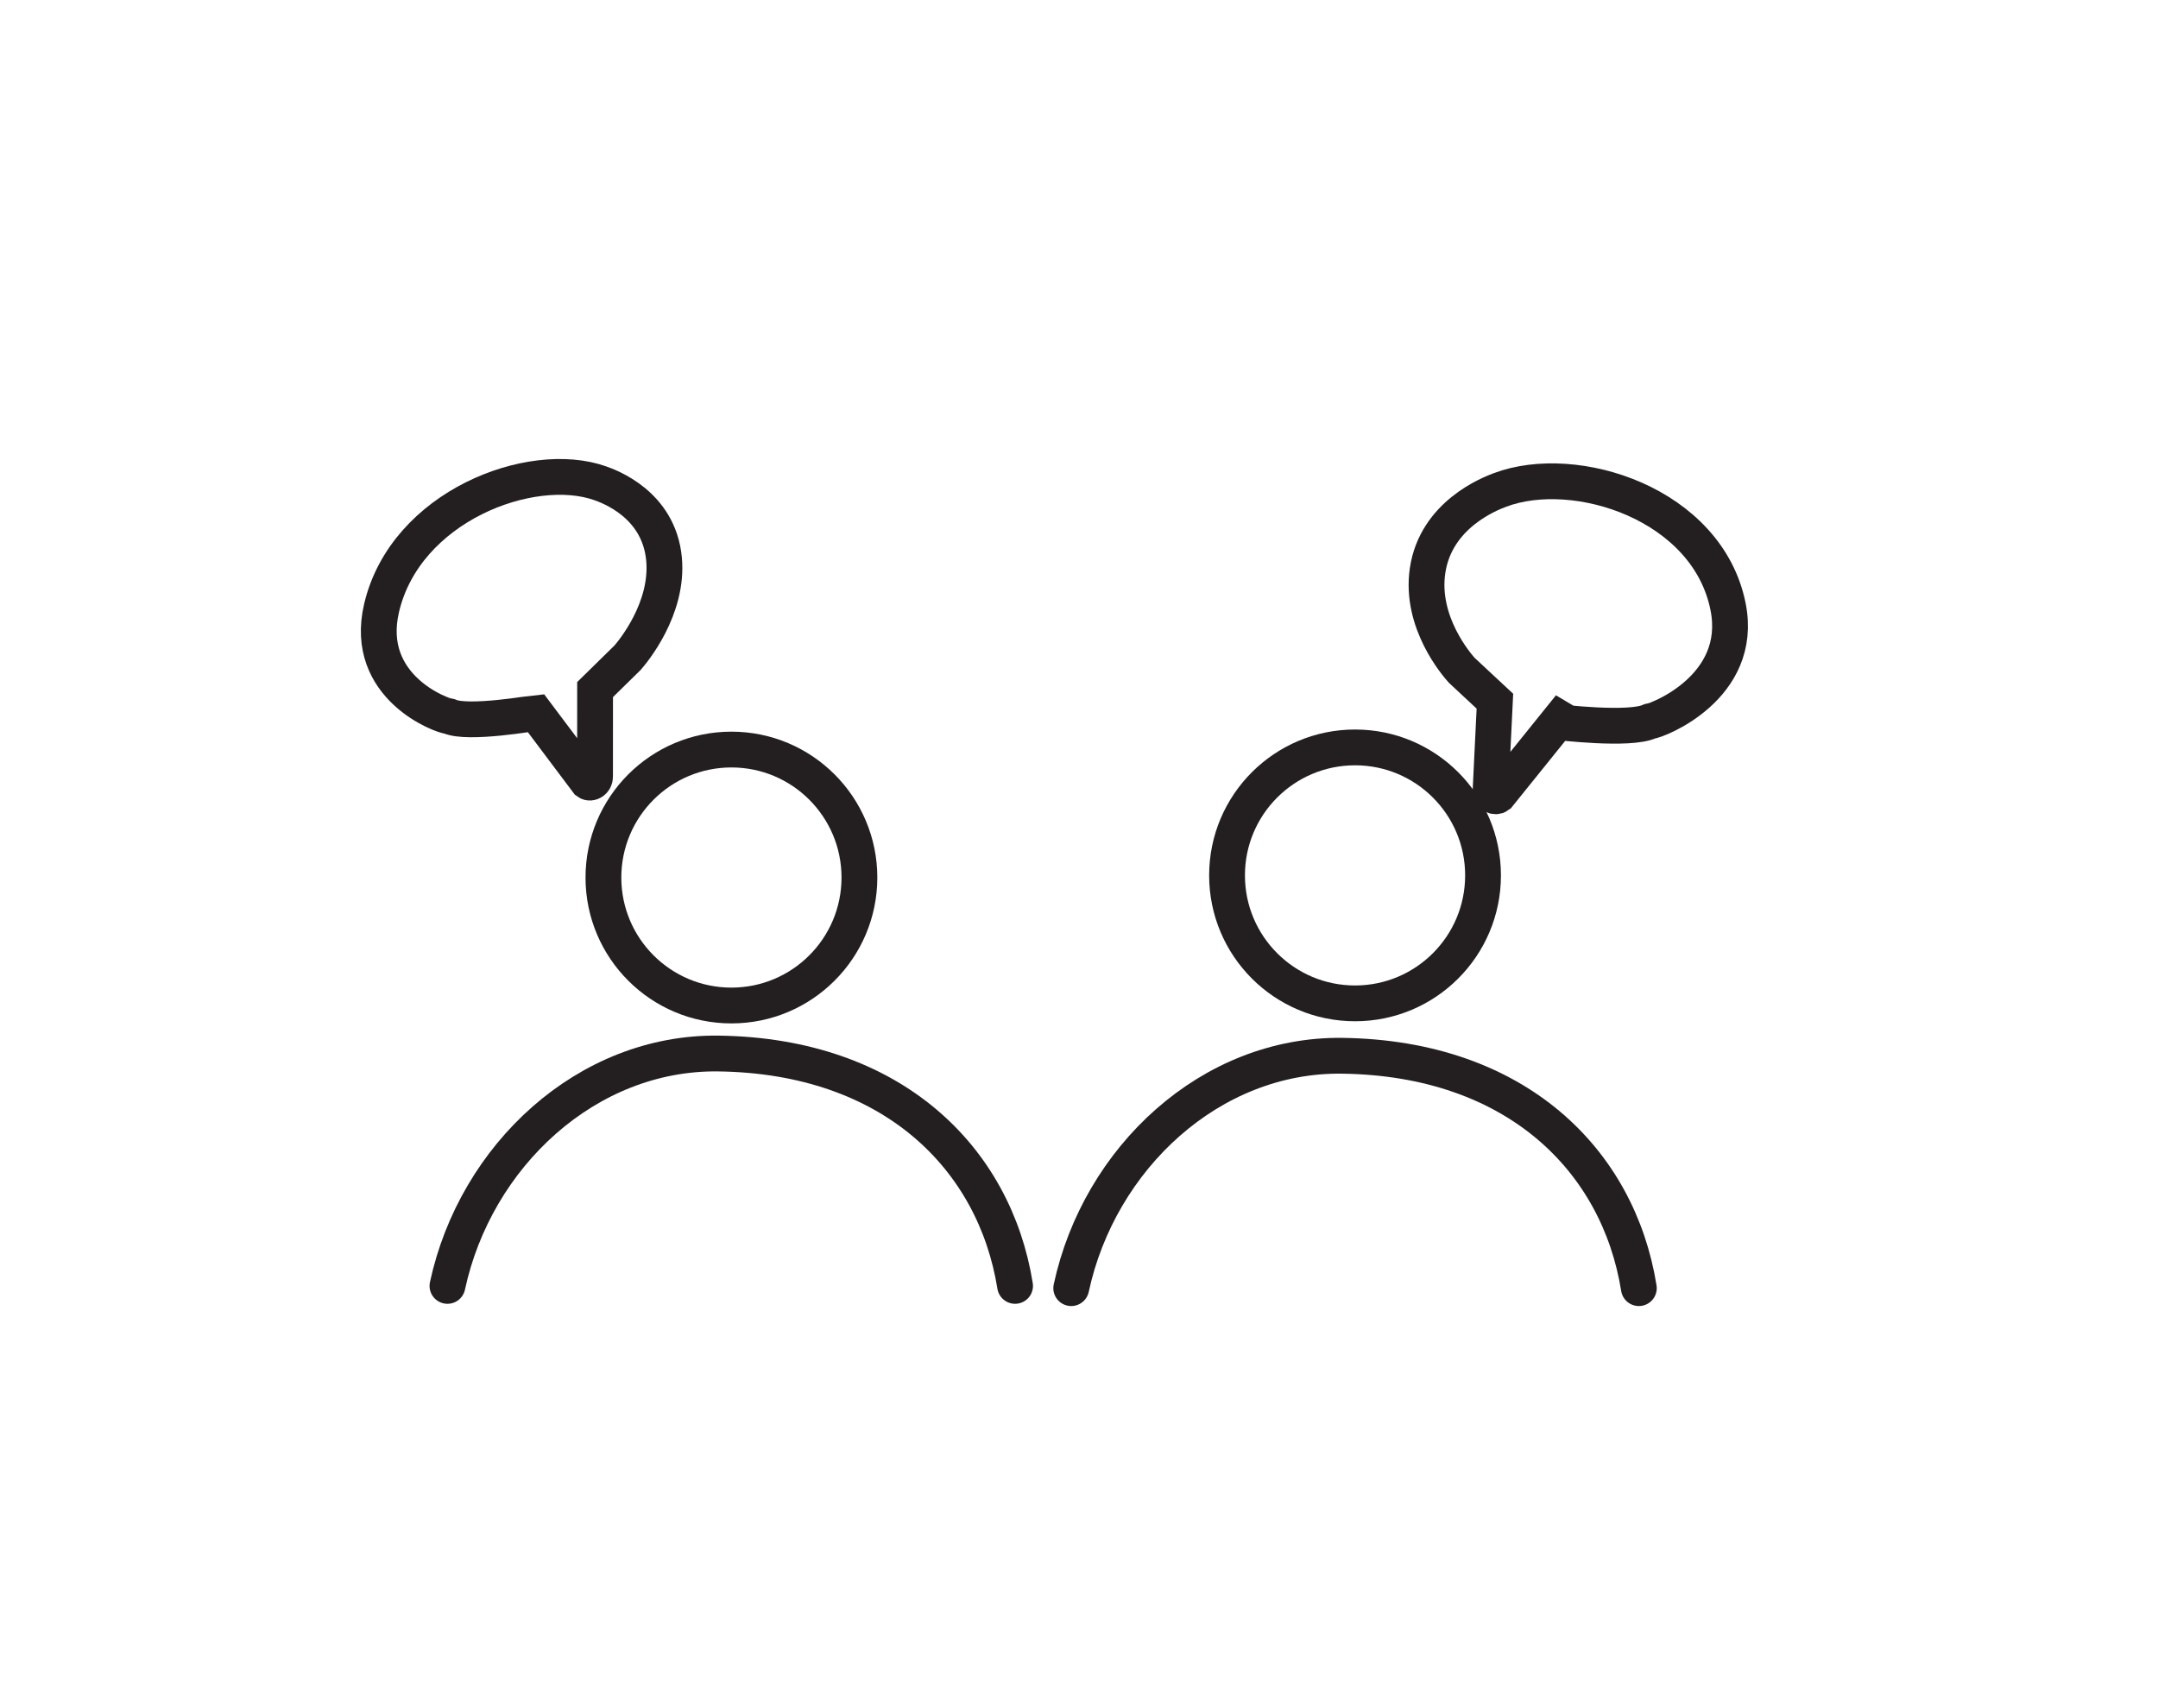
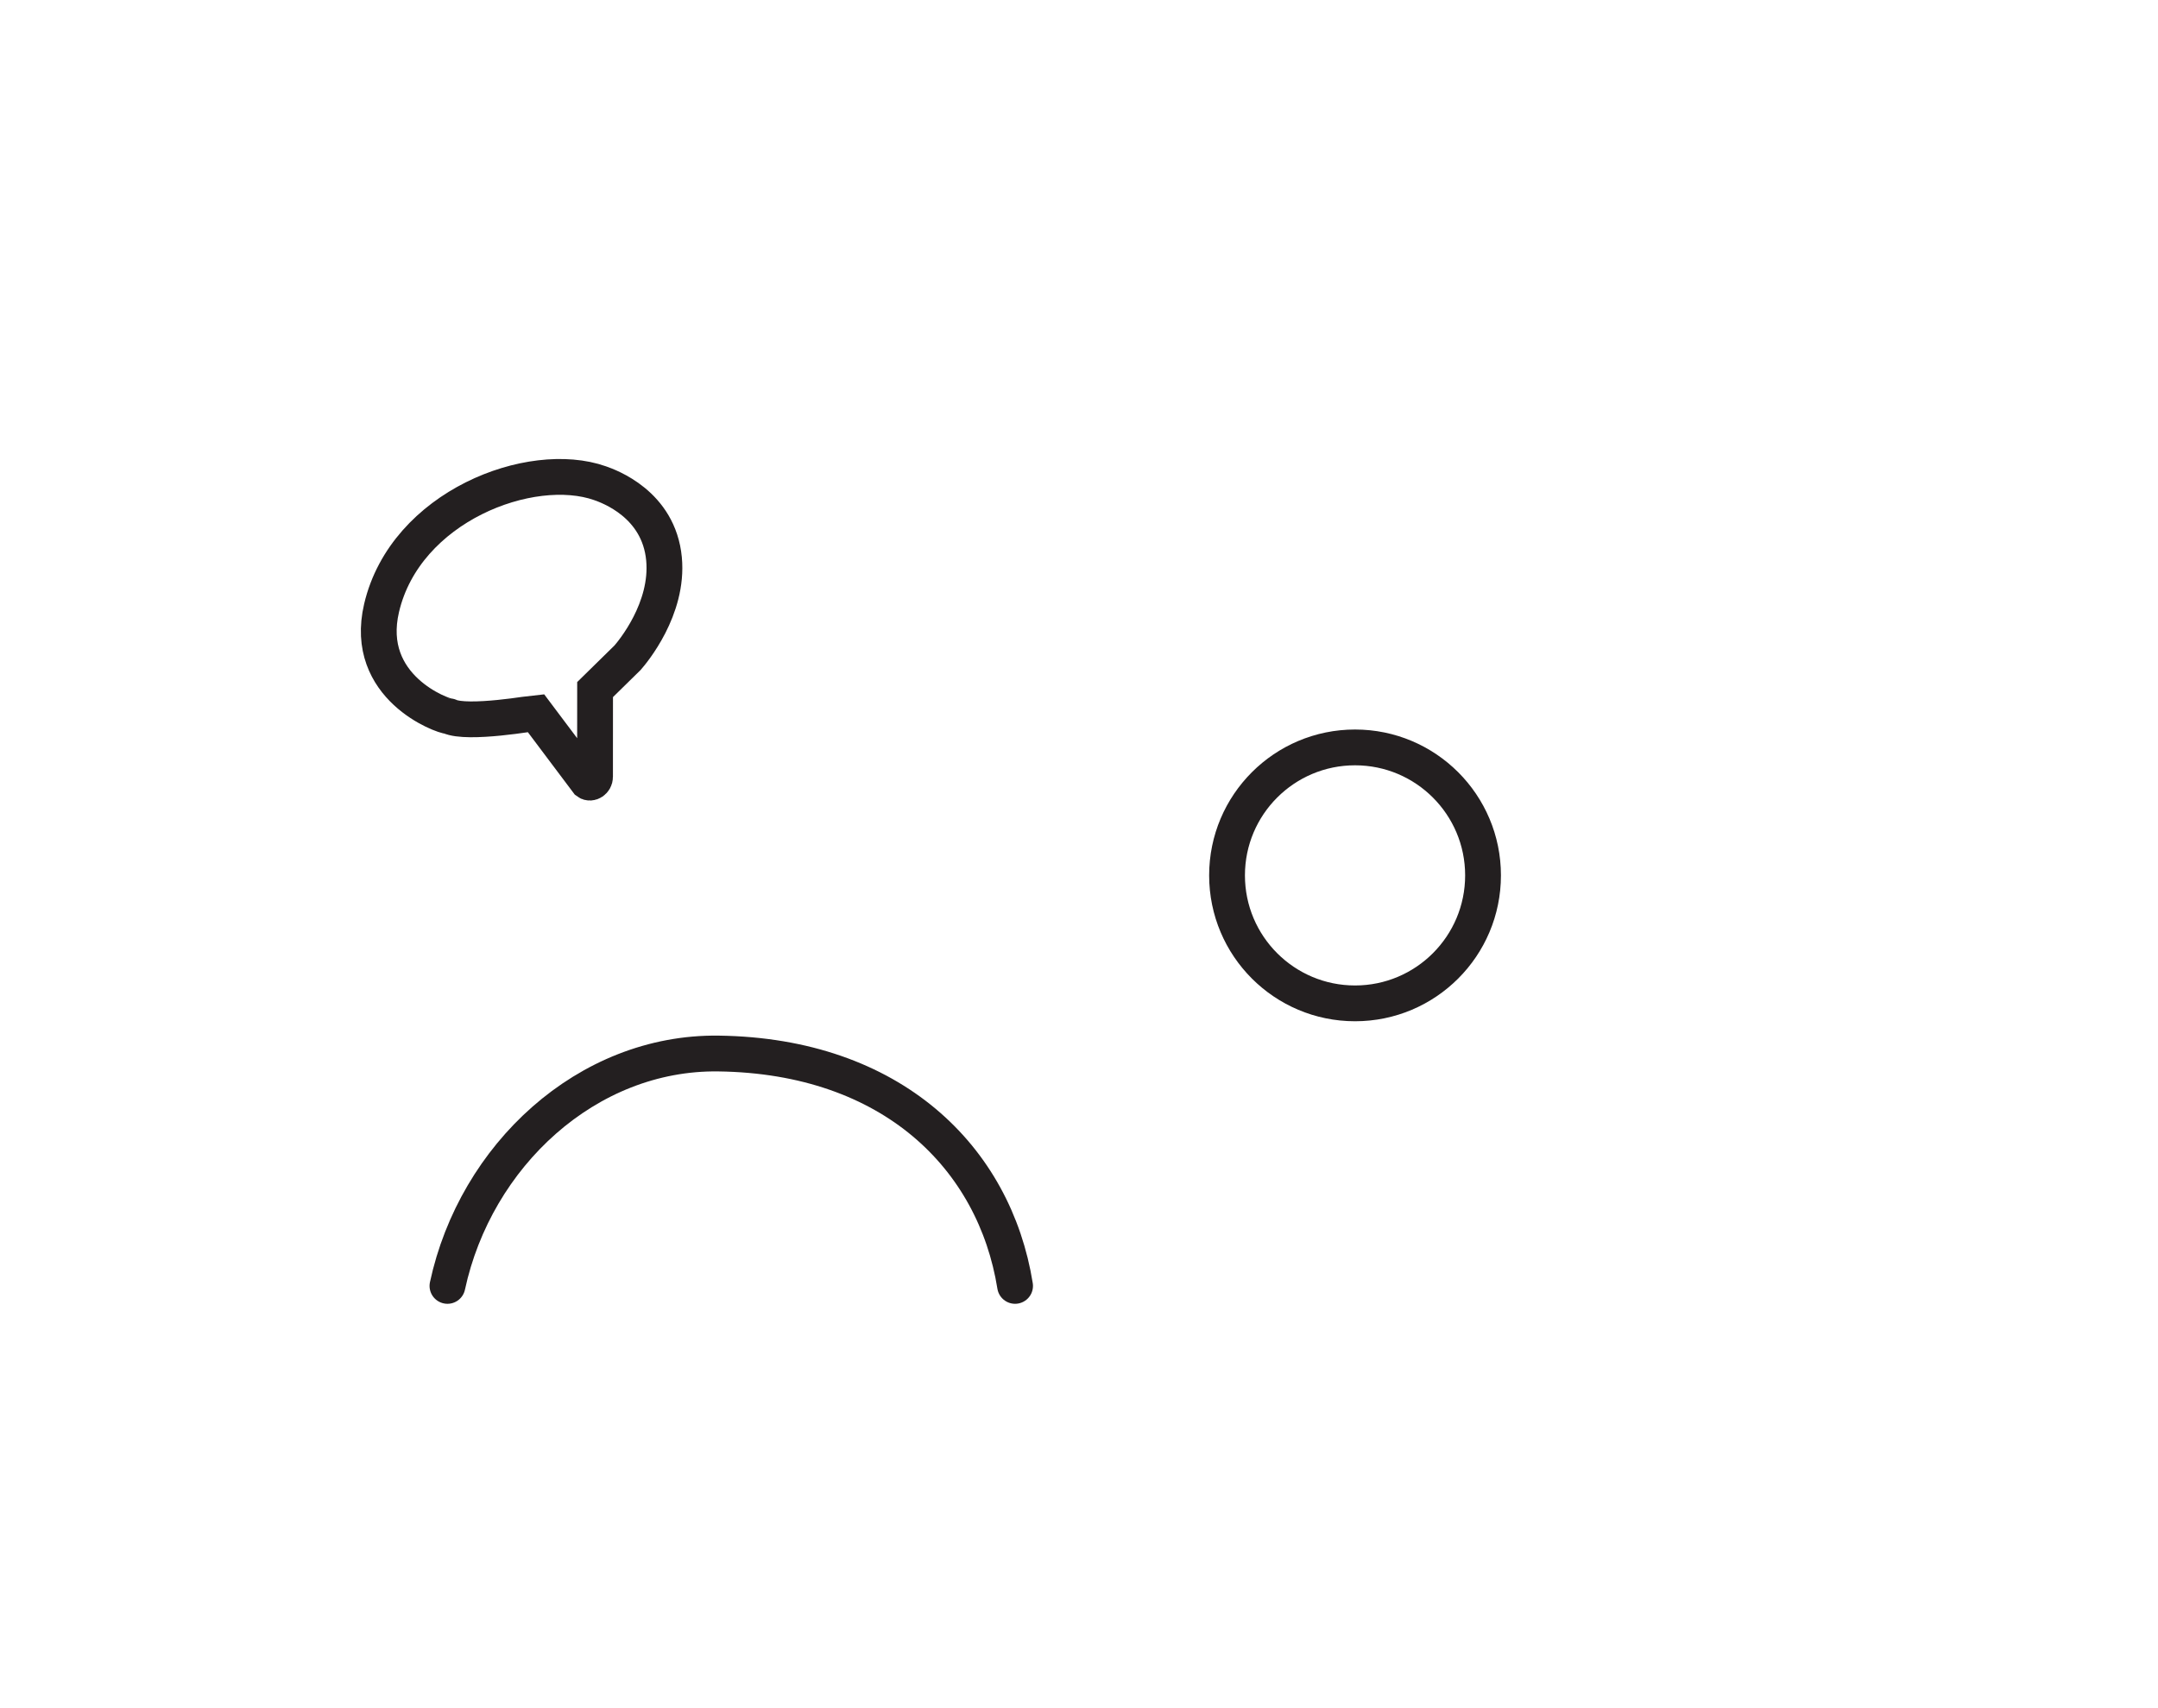
<svg xmlns="http://www.w3.org/2000/svg" version="1.1" id="Layer_1" x="0px" y="0px" viewBox="0 0 422 334" style="enable-background:new 0 0 422 334;" xml:space="preserve">
  <style type="text/css">
	.st0{fill:#E6E7E8;stroke:#231F20;stroke-linecap:round;stroke-miterlimit:10;}
	.st1{fill:none;stroke:#231F20;stroke-width:7;stroke-linecap:round;stroke-miterlimit:10;}
</style>
-   <path class="st0" d="M23.5,294.5" />
  <path class="st1" d="M87.5,251.5c5.48-25.46,27.29-45.79,53-45.45c34,0.45,54,20.45,58,45.45" />
-   <path class="st1" d="M209.48,251.94c5.48-25.46,27.29-45.79,53-45.45c34,0.45,54,20.45,58,45.45" />
-   <circle class="st1" cx="143.03" cy="171.63" r="25.03" />
  <circle class="st1" cx="264.98" cy="171.21" r="25.03" />
-   <path class="st1" d="M322.65,141.06c1.33-0.04,18.42-6.62,15.28-22.39c-4.01-20.14-29.86-28.42-44.62-22.84  c-1.84,0.7-12.53,4.74-14.15,15.8c-1.48,10.08,5.69,18.35,6.66,19.44l6.51,6.07l-0.85,17.51c-0.04,0.83,0.89,1.39,1.51,0.92  l11.56-14.35C304.55,141.22,318.79,142.95,322.65,141.06" />
  <path class="st1" d="M87.86,140.09c-1.24,0.02-16.9-5.63-13.24-21.19c4.67-19.88,29.2-29.17,42.73-24.39  c1.69,0.6,11.49,4.06,12.5,14.8c0.92,9.79-6.16,18.21-7.12,19.32l-6.36,6.24l-0.01,17.09c0,0.81-0.89,1.4-1.45,0.97l-10.15-13.51  C104.75,139.42,91.37,141.76,87.86,140.09" />
</svg>